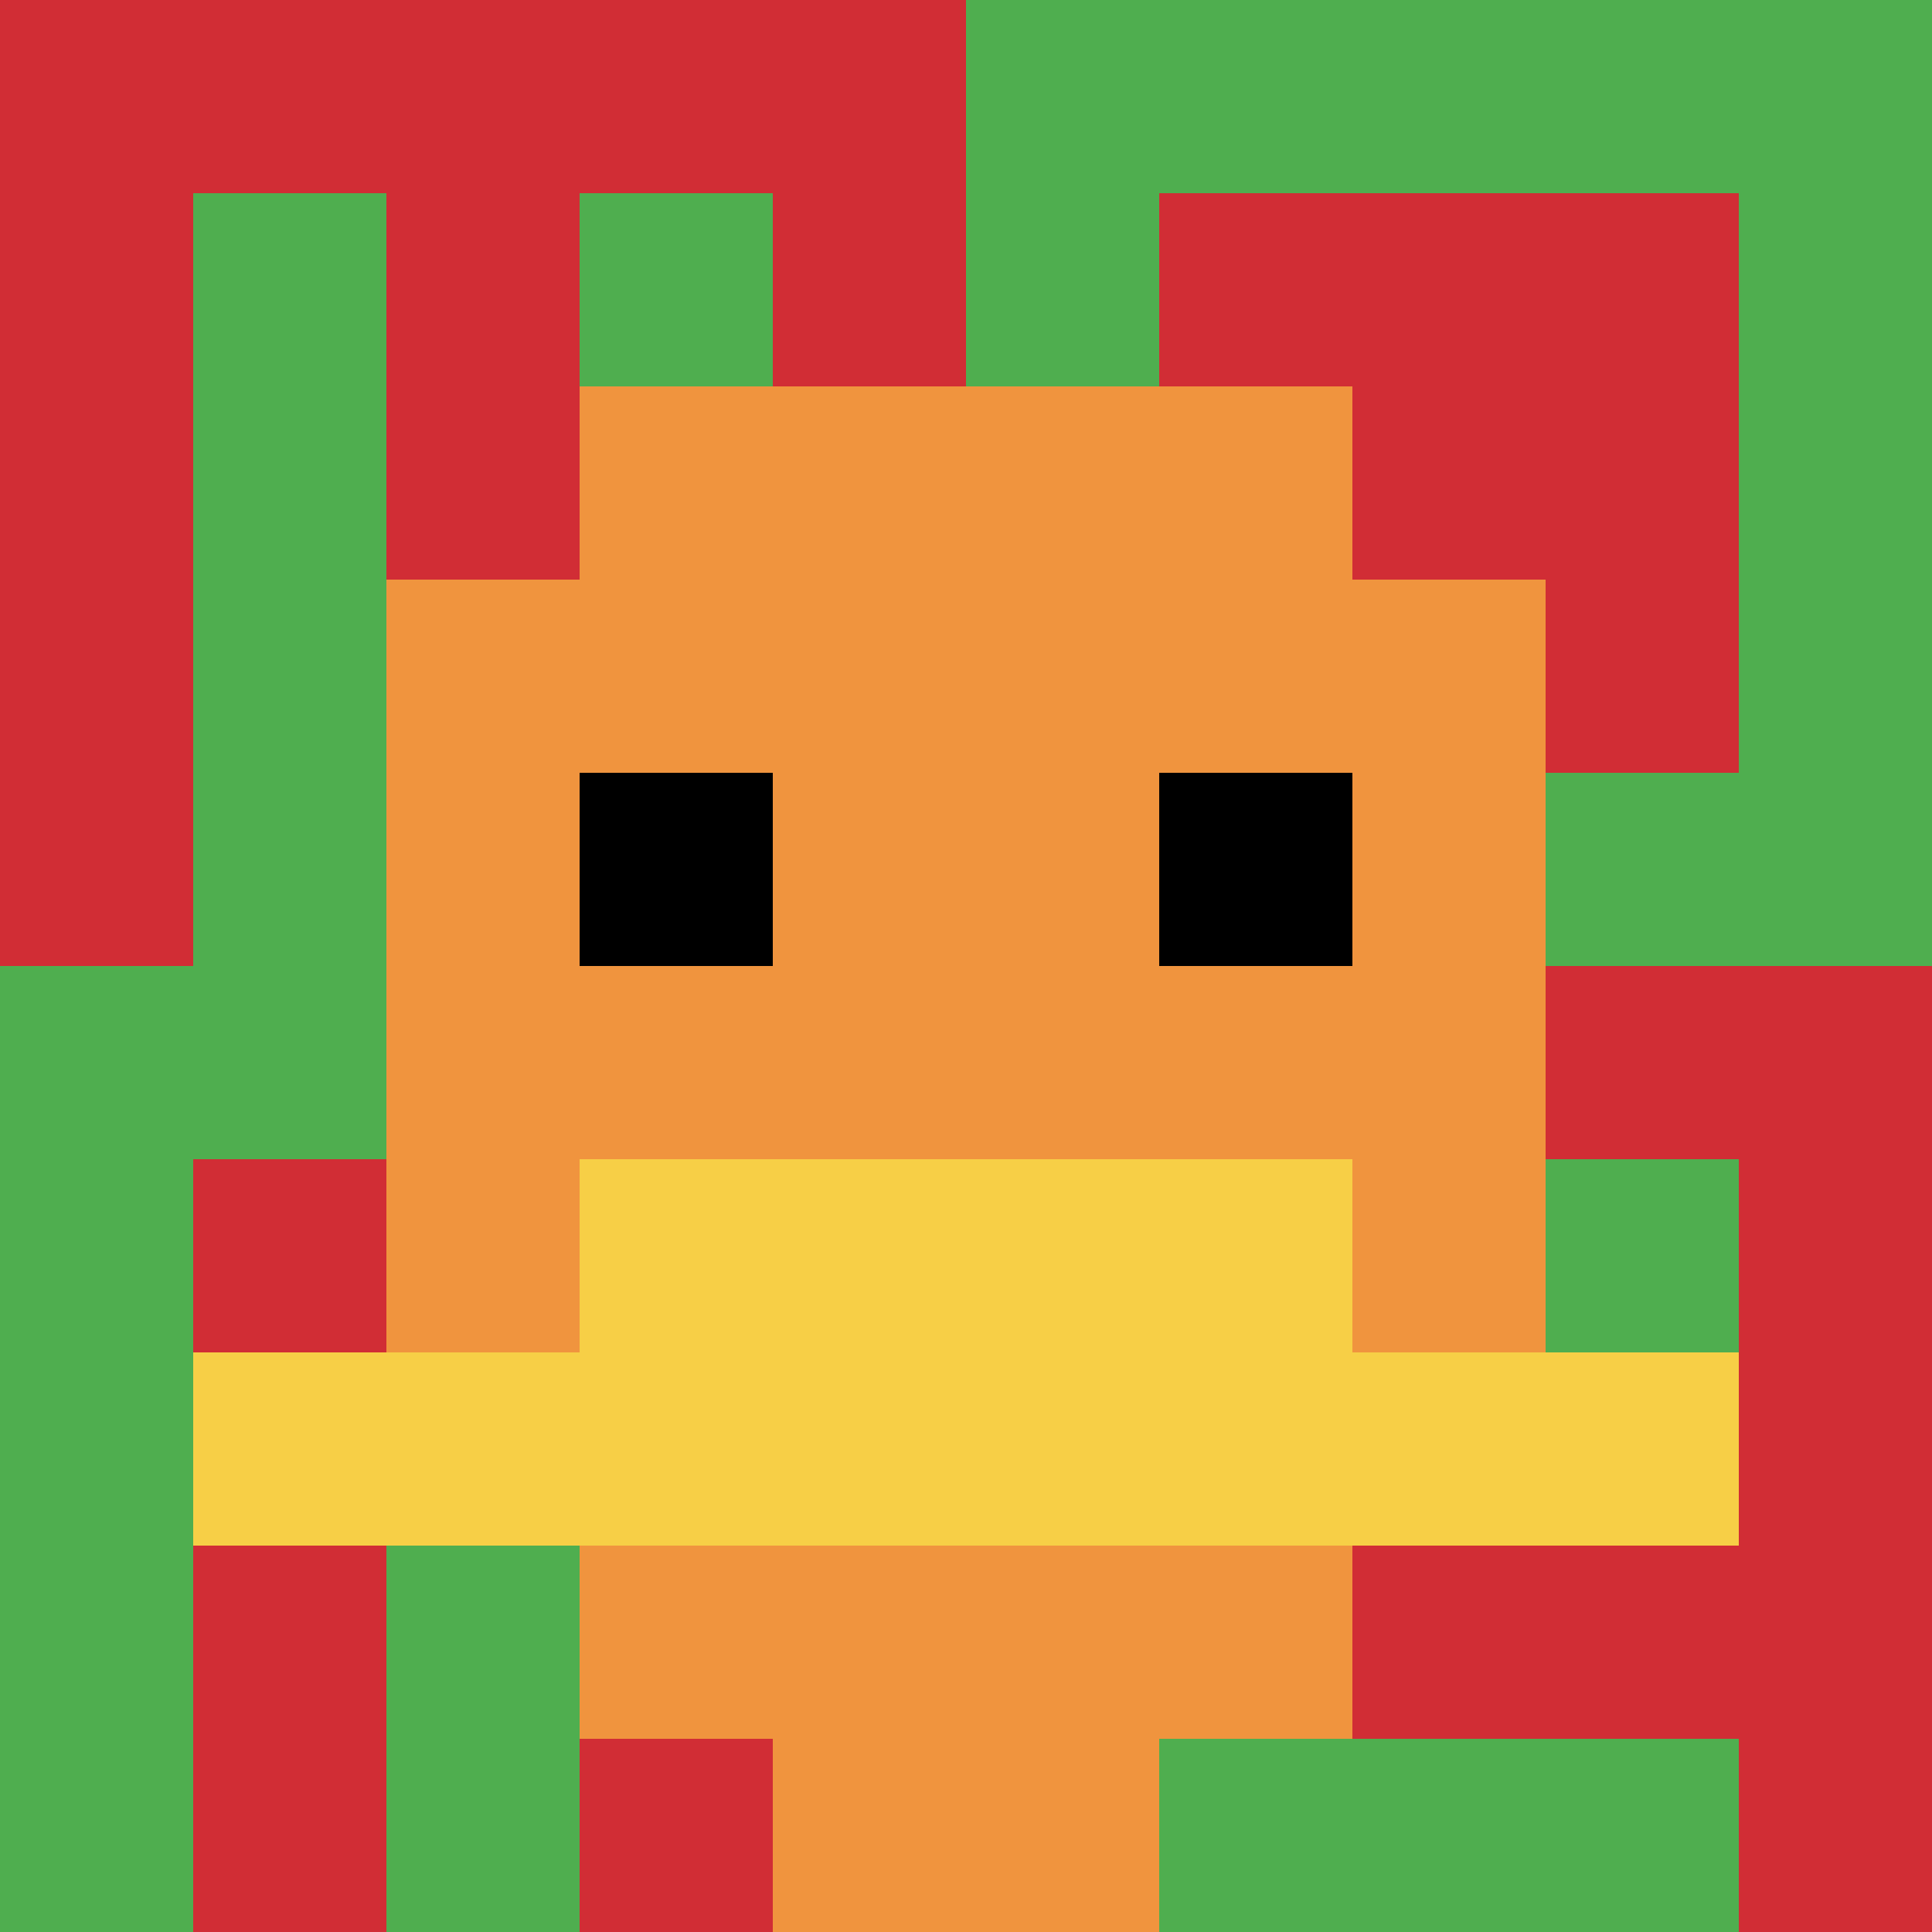
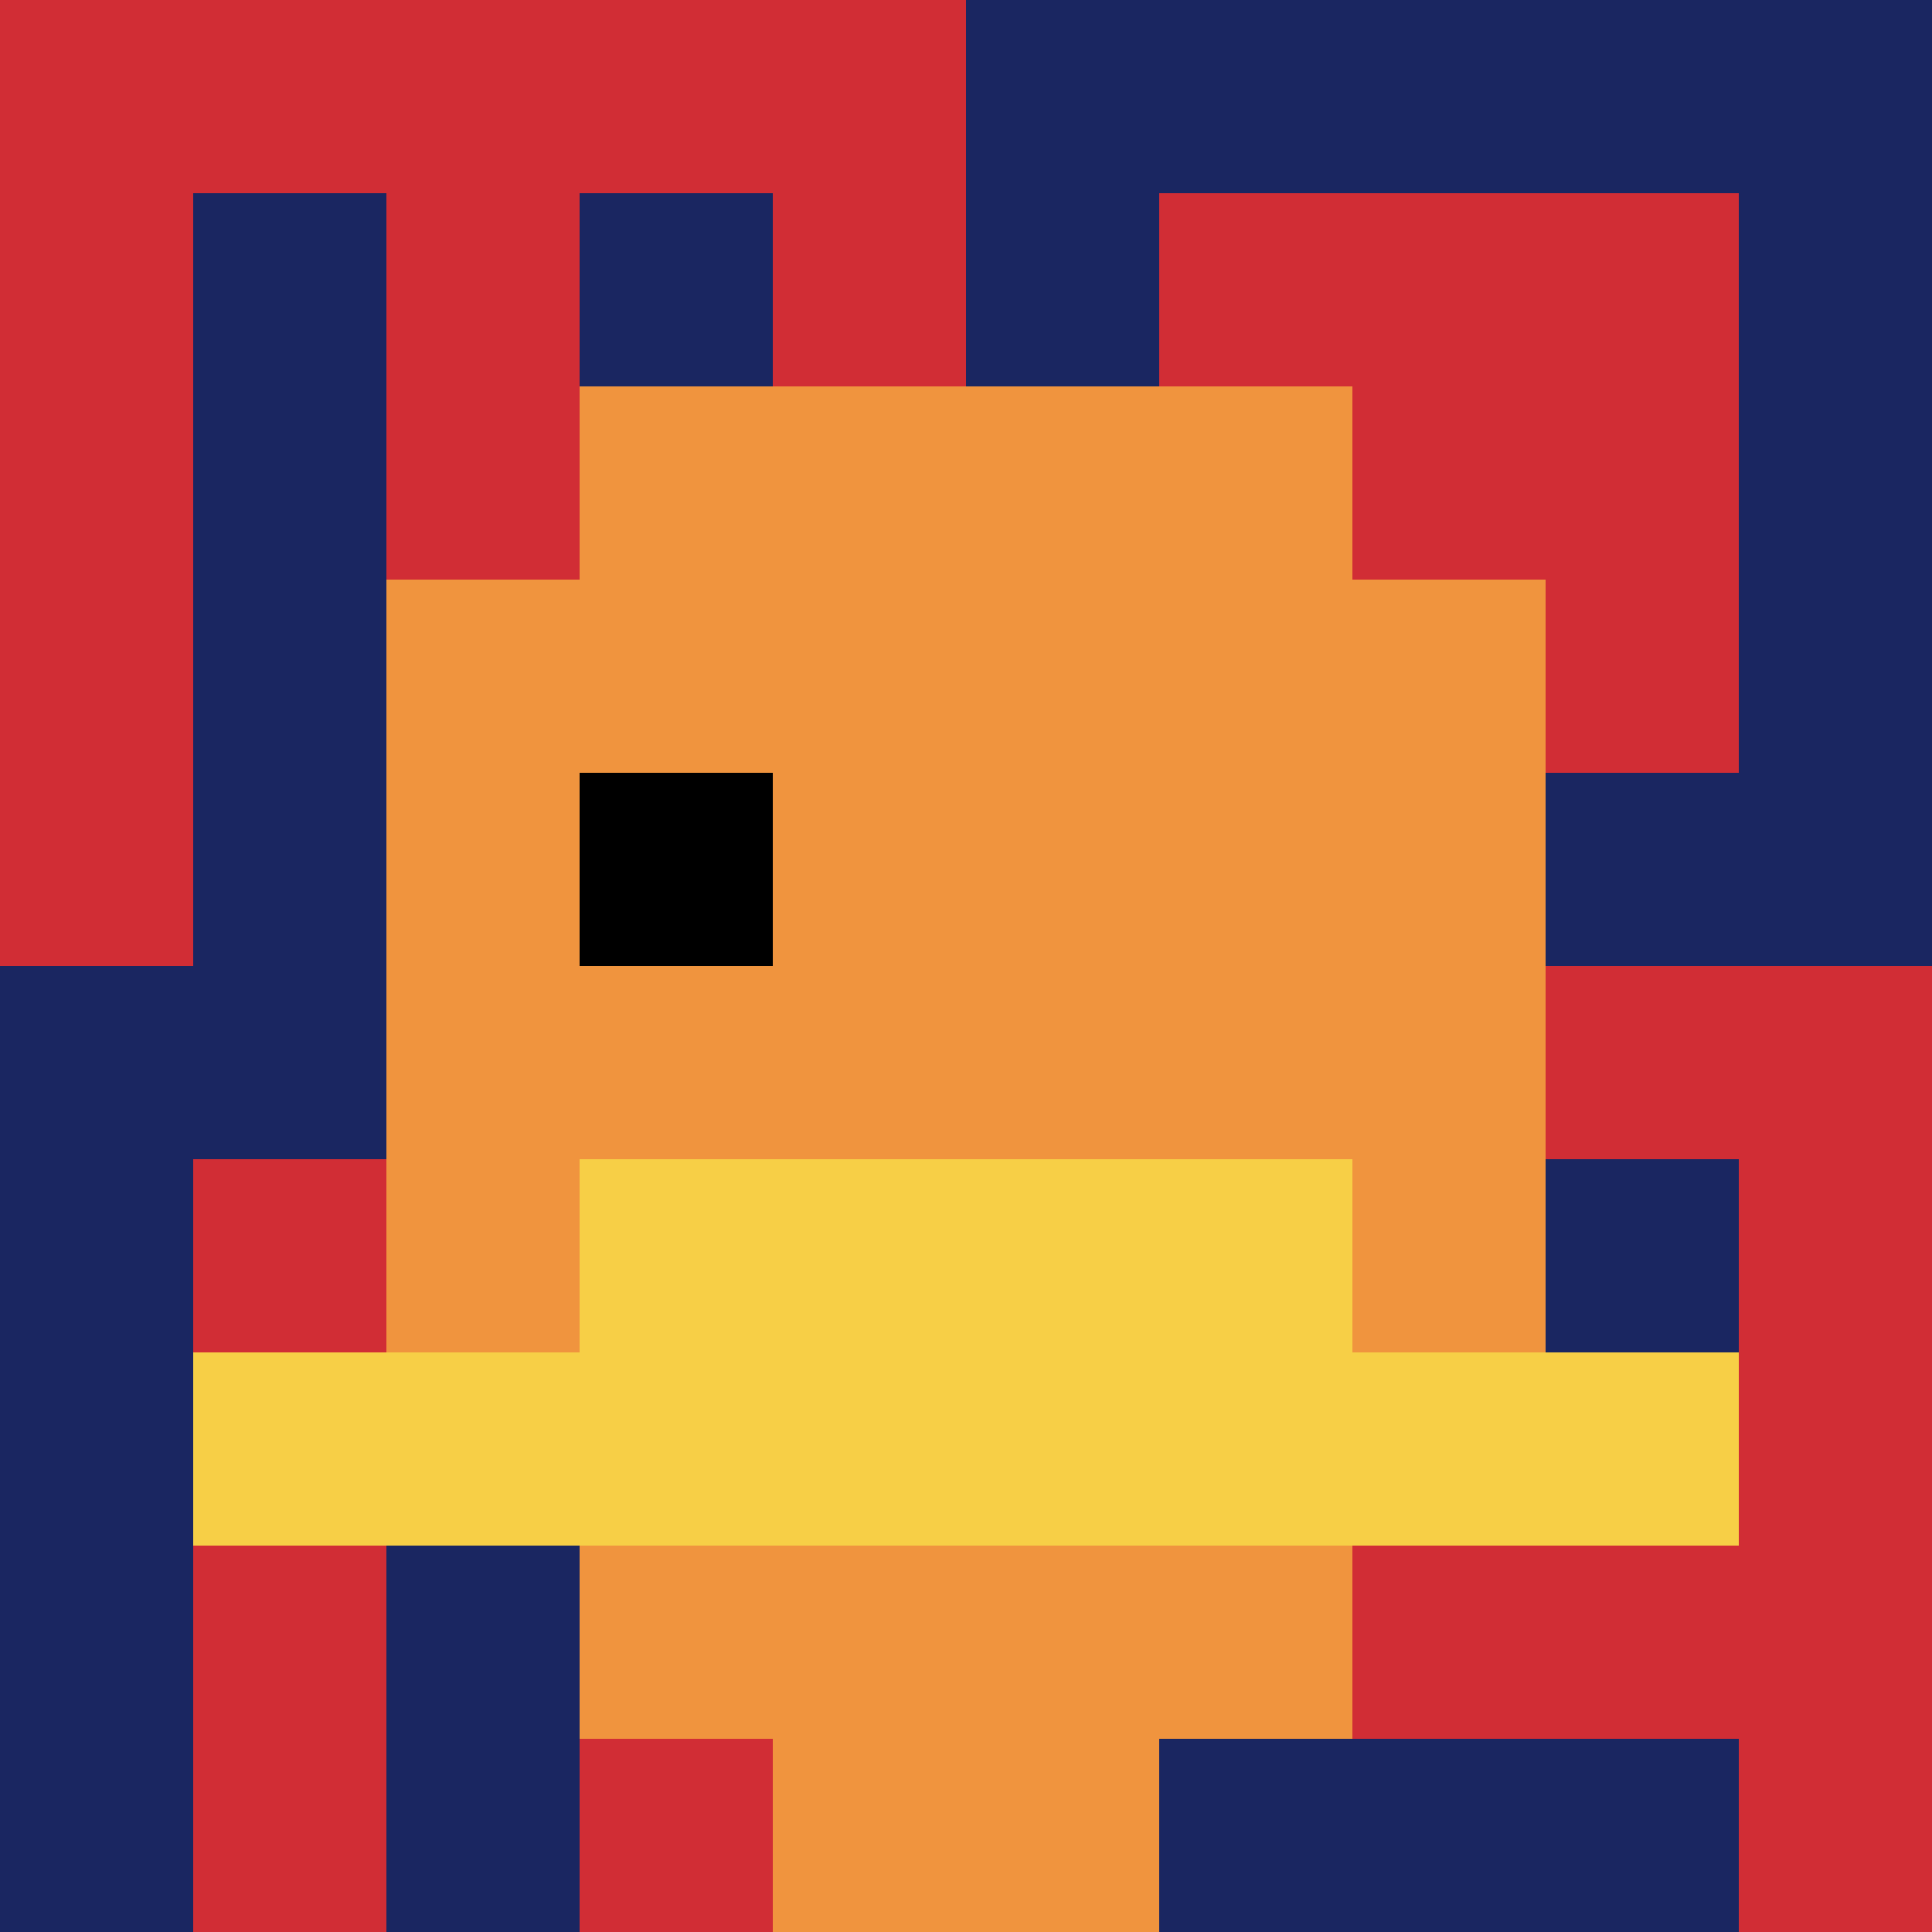
<svg xmlns="http://www.w3.org/2000/svg" version="1.1" width="655" height="655">
  <title>'goose-pfp-853367' by Dmitri Cherniak</title>
  <desc>seed=853367
backgroundColor=#1a2661
padding=20
innerPadding=0
timeout=500
dimension=1
border=false
Save=function(){return n.handleSave()}
frame=1

Rendered at Sun Sep 08 2024 16:14:25 GMT+0200 (South Africa Standard Time)
Generated in &lt;1ms
</desc>
  <defs />
  <rect width="100%" height="100%" fill="#1a2661" />
  <g>
    <g id="0-0">
-       <rect x="0" y="0" height="655" width="655" fill="#4FAE4F" />
      <g>
        <rect id="0-0-0-0-5-1" x="0" y="0" width="327.5" height="65.5" fill="#D12D35" />
        <rect id="0-0-0-0-1-5" x="0" y="0" width="65.5" height="327.5" fill="#D12D35" />
        <rect id="0-0-2-0-1-5" x="131" y="0" width="65.5" height="327.5" fill="#D12D35" />
        <rect id="0-0-4-0-1-5" x="262" y="0" width="65.5" height="327.5" fill="#D12D35" />
        <rect id="0-0-6-1-3-3" x="393" y="65.5" width="196.5" height="196.5" fill="#D12D35" />
        <rect id="0-0-1-6-1-4" x="65.5" y="393" width="65.5" height="262" fill="#D12D35" />
        <rect id="0-0-3-6-1-4" x="196.5" y="393" width="65.5" height="262" fill="#D12D35" />
        <rect id="0-0-5-5-5-1" x="327.5" y="327.5" width="327.5" height="65.5" fill="#D12D35" />
        <rect id="0-0-5-8-5-1" x="327.5" y="524" width="327.5" height="65.5" fill="#D12D35" />
        <rect id="0-0-5-5-1-5" x="327.5" y="327.5" width="65.5" height="327.5" fill="#D12D35" />
        <rect id="0-0-9-5-1-5" x="589.5" y="327.5" width="65.5" height="327.5" fill="#D12D35" />
      </g>
      <g>
        <rect id="0-0-3-2-4-7" x="196.5" y="131" width="262" height="458.5" fill="#F0943E" />
        <rect id="0-0-2-3-6-5" x="131" y="196.5" width="393" height="327.5" fill="#F0943E" />
        <rect id="0-0-4-8-2-2" x="262" y="524" width="131" height="131" fill="#F0943E" />
        <rect id="0-0-1-7-8-1" x="65.5" y="458.5" width="524" height="65.5" fill="#F7CF46" />
        <rect id="0-0-3-6-4-2" x="196.5" y="393" width="262" height="131" fill="#F7CF46" />
        <rect id="0-0-3-4-1-1" x="196.5" y="262" width="65.5" height="65.5" fill="#000000" />
-         <rect id="0-0-6-4-1-1" x="393" y="262" width="65.5" height="65.5" fill="#000000" />
      </g>
      <rect x="0" y="0" stroke="white" stroke-width="0" height="655" width="655" fill="none" />
    </g>
  </g>
</svg>